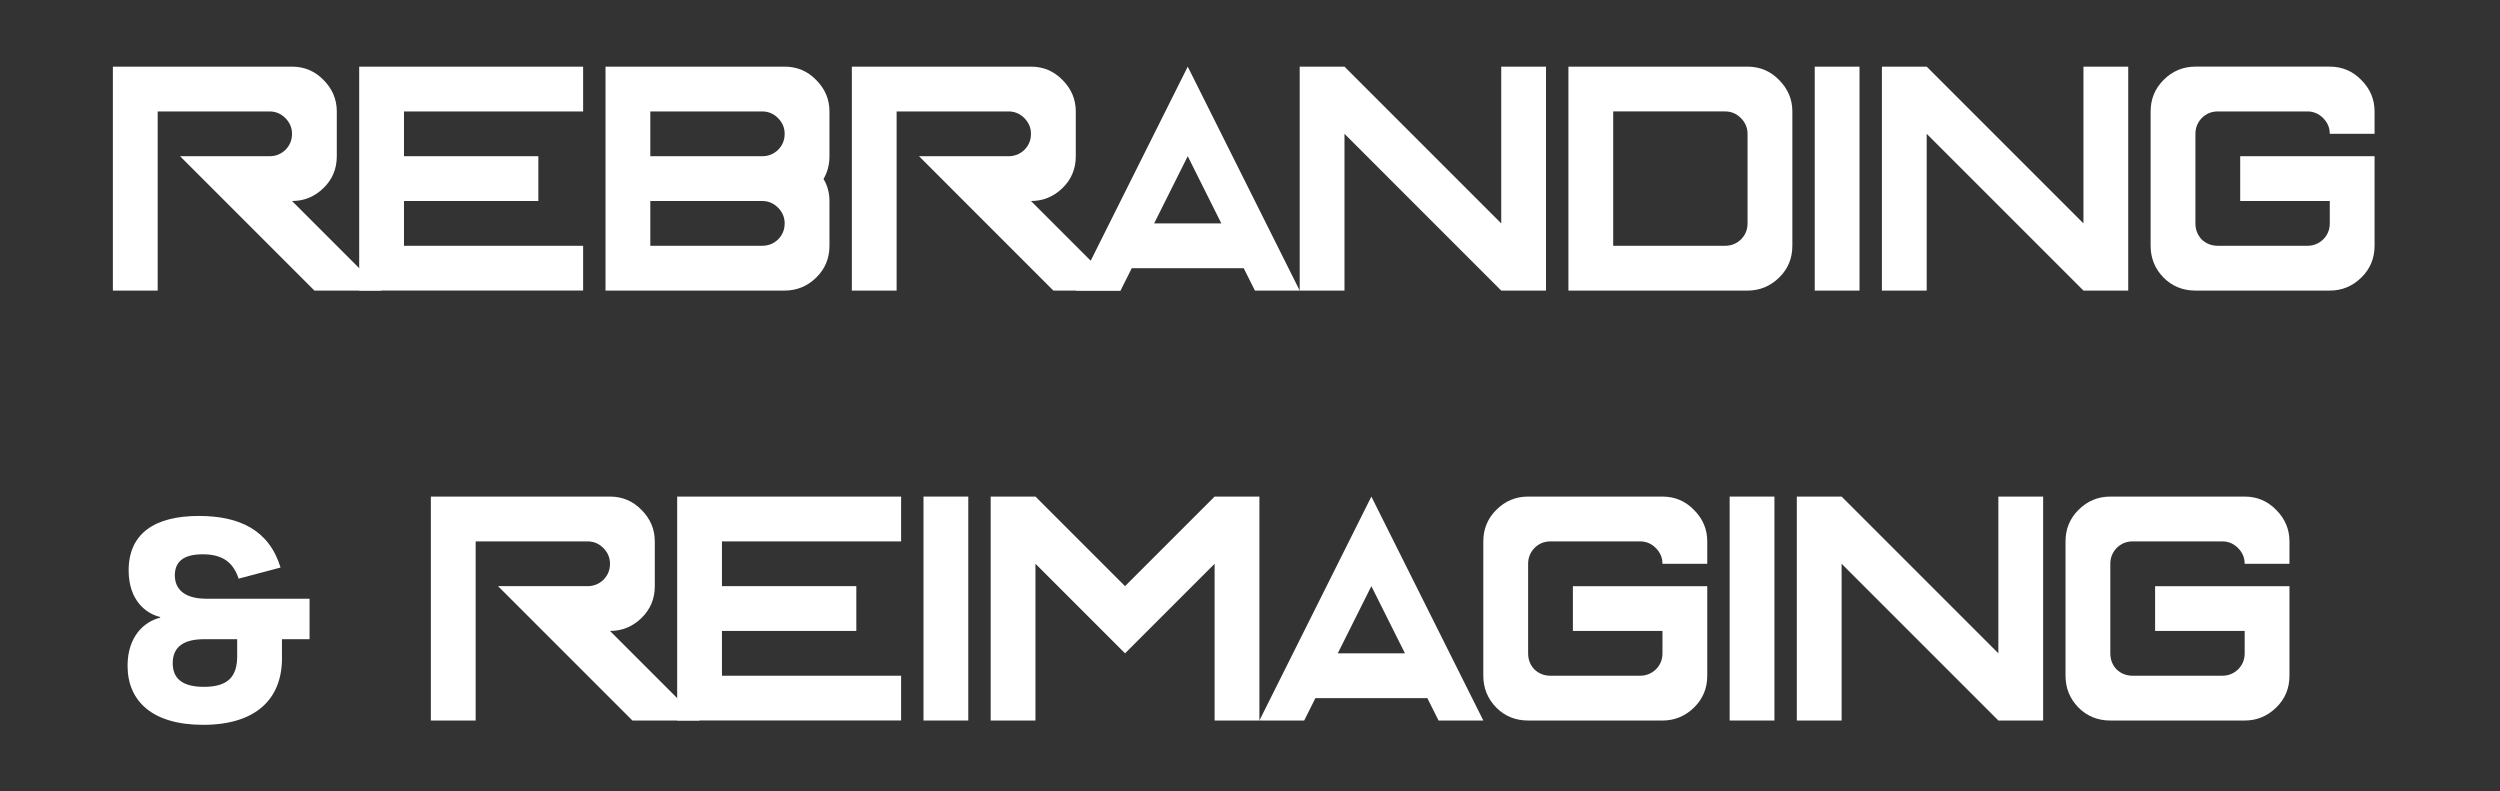
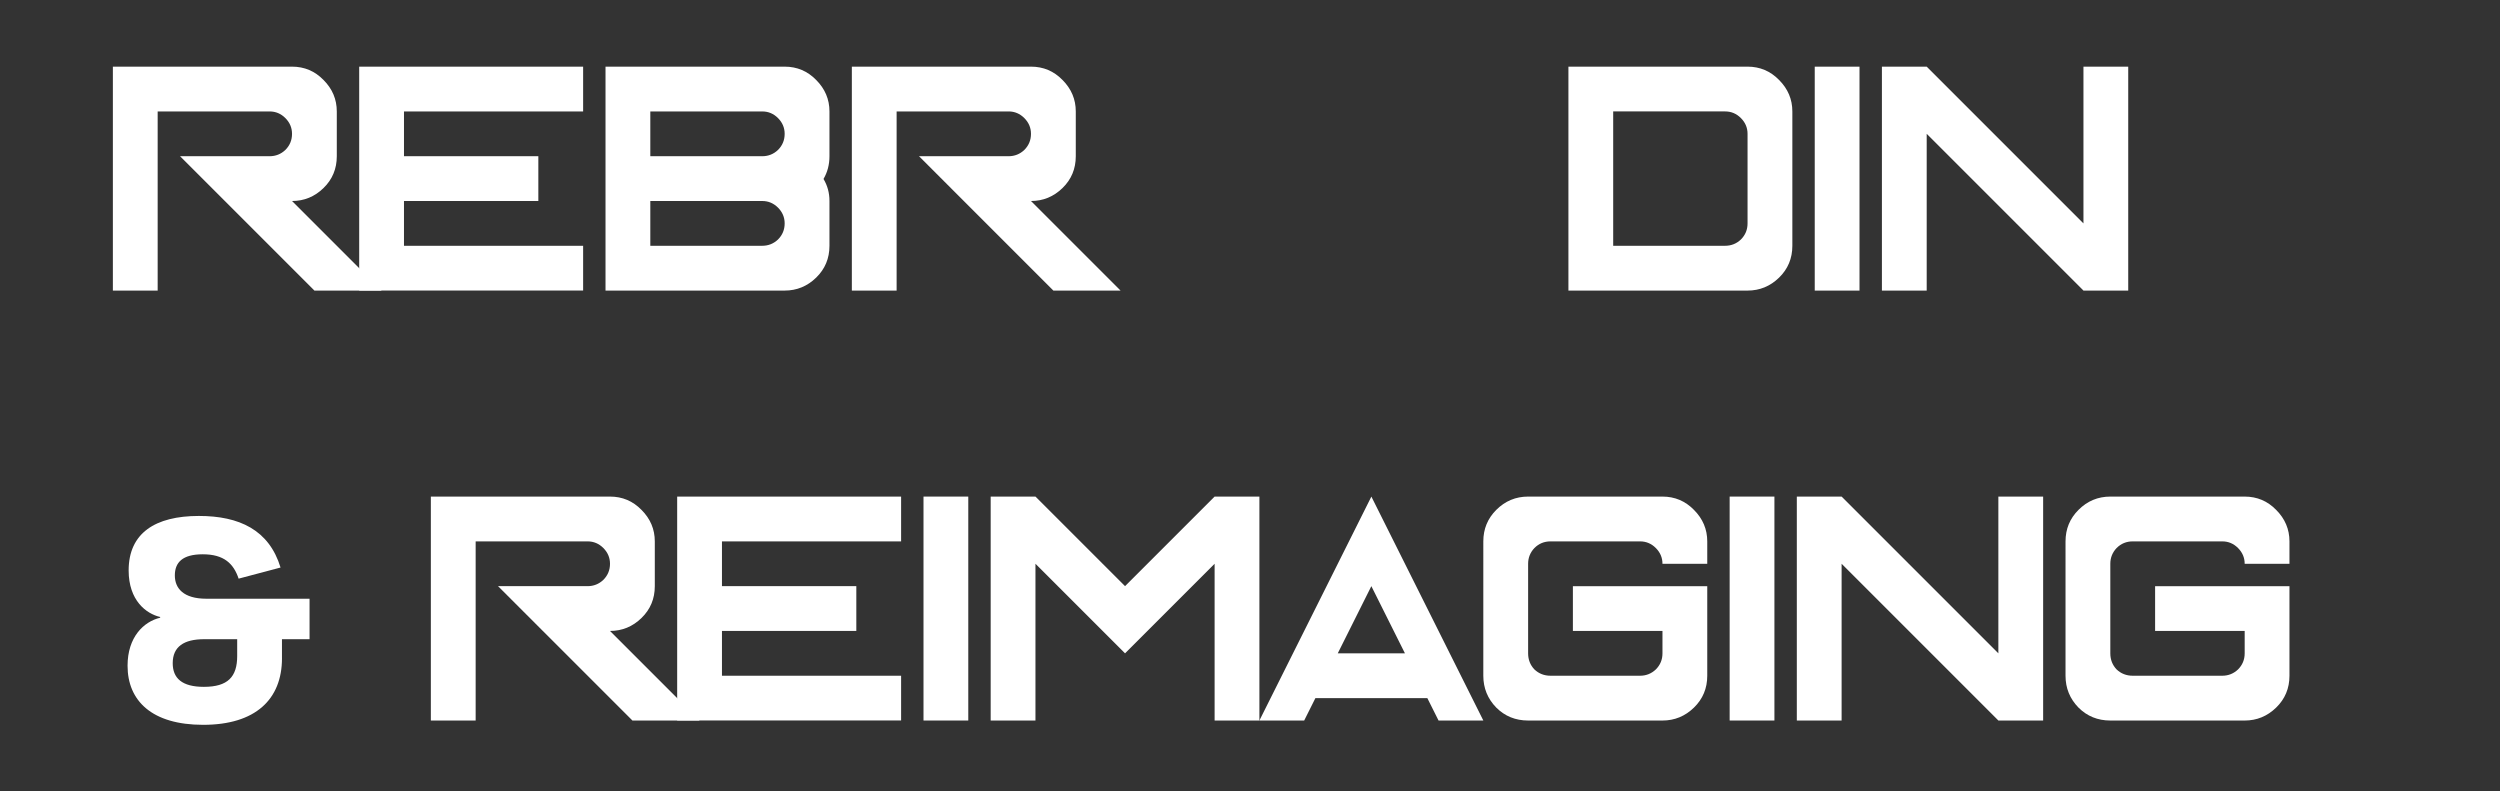
<svg xmlns="http://www.w3.org/2000/svg" version="1.1" id="Layer_1" x="0px" y="0px" viewBox="0 0 199 63" style="enable-background:new 0 0 199 63;" xml:space="preserve">
  <rect x="0" y="0" width="199" height="63" fill="#333333" stroke="none" />
  <style type="text/css">
	.st0{fill:#FFFFFF;}
</style>
  <g>
    <path class="st0" d="M8.985,23.13V5.305h14.26c0.983,0,1.819,0.354,2.506,1.059c0.706,0.706,1.058,1.542,1.058,2.507v3.564   c0,1.003-0.353,1.849-1.058,2.535S24.21,16,23.245,16l7.13,7.13h-5.348L14.333,12.435h7.13c0.483,0,0.9-0.167,1.253-0.501   c0.353-0.353,0.529-0.779,0.529-1.281c0-0.482-0.177-0.9-0.529-1.253c-0.353-0.353-0.771-0.529-1.253-0.529H12.55v14.26H8.985z" />
    <path class="st0" d="M28.592,23.13V5.305h17.825V8.87h-14.26v3.564h10.695V16H32.157v3.564h14.26v3.565H28.592z" />
    <path class="st0" d="M48.199,23.13V5.305h14.26c0.984,0,1.82,0.354,2.507,1.059c0.706,0.706,1.059,1.542,1.059,2.507v3.564   c0,0.669-0.158,1.272-0.474,1.811c0.315,0.521,0.474,1.105,0.474,1.755v3.564c0,1.003-0.353,1.849-1.059,2.535   c-0.706,0.687-1.541,1.03-2.507,1.03H48.199z M60.677,12.435c0.482,0,0.9-0.167,1.253-0.501c0.352-0.353,0.529-0.779,0.529-1.281   c0-0.482-0.177-0.9-0.529-1.253c-0.353-0.353-0.771-0.529-1.253-0.529h-8.912v3.564H60.677z M60.677,19.564   c0.482,0,0.9-0.167,1.253-0.501c0.352-0.353,0.529-0.779,0.529-1.281c0-0.482-0.177-0.9-0.529-1.253   C61.577,16.177,61.159,16,60.677,16h-8.912v3.564H60.677z" />
    <path class="st0" d="M67.807,23.13V5.305h14.26c0.984,0,1.819,0.354,2.507,1.059c0.705,0.706,1.058,1.542,1.058,2.507v3.564   c0,1.003-0.353,1.849-1.058,2.535C83.867,15.656,83.032,16,82.066,16l7.13,7.13h-5.348L73.154,12.435h7.13   c0.482,0,0.9-0.167,1.253-0.501c0.353-0.353,0.529-0.779,0.529-1.281c0-0.482-0.177-0.9-0.529-1.253S80.767,8.87,80.284,8.87   h-8.913v14.26H67.807z" />
-     <path class="st0" d="M85.631,23.13l8.913-17.825l8.912,17.825h-3.565L99,21.348h-8.912l-0.892,1.782H85.631z M97.218,17.782   l-2.674-5.348l-2.674,5.348H97.218z" />
-     <path class="st0" d="M103.456,23.13V5.305h3.565l12.477,12.478V5.305h3.565V23.13h-3.565l-12.477-12.478V23.13H103.456z" />
    <path class="st0" d="M124.846,23.13V5.305h14.26c0.984,0,1.819,0.354,2.507,1.059c0.705,0.706,1.058,1.542,1.058,2.507v10.694   c0,1.003-0.353,1.849-1.058,2.535c-0.706,0.687-1.542,1.03-2.507,1.03H124.846z M137.323,19.564c0.482,0,0.9-0.167,1.253-0.501   c0.353-0.353,0.529-0.779,0.529-1.281v-7.13c0-0.482-0.177-0.9-0.529-1.253s-0.771-0.529-1.253-0.529h-8.913v10.694H137.323z" />
    <path class="st0" d="M144.453,23.13V5.305h3.564V23.13H144.453z" />
    <path class="st0" d="M149.8,23.13V5.305h3.565l12.478,12.478V5.305h3.564V23.13h-3.564l-12.478-12.478V23.13H149.8z" />
-     <path class="st0" d="M174.755,23.13c-1.003,0-1.848-0.344-2.534-1.03c-0.688-0.706-1.031-1.551-1.031-2.535V8.87   c0-0.984,0.343-1.819,1.031-2.507c0.705-0.705,1.55-1.059,2.534-1.059h10.695c0.984,0,1.82,0.354,2.506,1.059   c0.706,0.706,1.059,1.542,1.059,2.507v1.782h-3.565c0-0.482-0.177-0.9-0.529-1.253c-0.354-0.353-0.771-0.529-1.254-0.529h-7.13   c-0.501,0-0.929,0.177-1.281,0.529c-0.334,0.353-0.501,0.771-0.501,1.253v7.13c0,0.502,0.167,0.929,0.501,1.281   c0.353,0.334,0.78,0.501,1.281,0.501h7.13c0.483,0,0.9-0.167,1.254-0.501c0.352-0.353,0.529-0.779,0.529-1.281V16h-7.13v-3.565   h10.695v7.13c0,1.003-0.353,1.849-1.059,2.535c-0.706,0.687-1.541,1.03-2.506,1.03H174.755z" />
    <path class="st0" d="M22.446,52.392c0,3.279-2.11,5.304-6.274,5.304c-4.078,0-6.018-1.91-6.018-4.705   c0-2.281,1.283-3.508,2.595-3.821v-0.058c-1.112-0.257-2.509-1.312-2.509-3.707c0-2.966,2.11-4.335,5.589-4.335   c3.223,0,5.589,1.112,6.502,4.106l-3.337,0.885c-0.399-1.198-1.169-1.939-2.852-1.939c-1.626,0-2.225,0.655-2.225,1.683   c0,1.026,0.685,1.854,2.51,1.854h8.213v3.223h-2.196V52.392z M16.257,50.88c-1.625,0-2.509,0.599-2.509,1.91   c0,1.198,0.741,1.883,2.48,1.883c1.911,0,2.652-0.799,2.652-2.453v-1.34H16.257z" />
    <path class="st0" d="M34.296,57.354V39.528h14.26c0.984,0,1.82,0.354,2.507,1.059c0.706,0.706,1.059,1.542,1.059,2.507v3.564   c0,1.003-0.353,1.849-1.059,2.535c-0.706,0.687-1.541,1.03-2.507,1.03l7.13,7.13h-5.347L39.644,46.658h7.13   c0.482,0,0.9-0.167,1.253-0.501c0.352-0.353,0.529-0.779,0.529-1.281c0-0.482-0.177-0.9-0.529-1.253   c-0.353-0.353-0.771-0.529-1.253-0.529h-8.912v14.26H34.296z" />
    <path class="st0" d="M53.903,57.354V39.528h17.825v3.565h-14.26v3.564h10.695v3.565H57.468v3.564h14.26v3.565H53.903z" />
    <path class="st0" d="M73.511,57.354V39.528h3.564v17.825H73.511z" />
    <path class="st0" d="M78.858,57.354V39.528h3.565l7.13,7.13l7.13-7.13h3.565v17.825h-3.565V44.876l-7.13,7.13l-7.13-7.13v12.478   H78.858z" />
    <path class="st0" d="M100.248,57.354l8.913-17.825l8.912,17.825h-3.565l-0.891-1.782h-8.912l-0.892,1.782H100.248z M111.834,52.006   l-2.674-5.348l-2.674,5.348H111.834z" />
    <path class="st0" d="M121.637,57.354c-1.002,0-1.848-0.344-2.535-1.03c-0.687-0.706-1.03-1.551-1.03-2.535V43.094   c0-0.984,0.343-1.819,1.03-2.507c0.706-0.705,1.55-1.059,2.535-1.059h10.695c0.984,0,1.819,0.354,2.507,1.059   c0.705,0.706,1.058,1.542,1.058,2.507v1.782h-3.565c0-0.482-0.177-0.9-0.529-1.253s-0.771-0.529-1.253-0.529h-7.13   c-0.501,0-0.929,0.177-1.281,0.529c-0.334,0.353-0.501,0.771-0.501,1.253v7.13c0,0.502,0.167,0.929,0.501,1.281   c0.353,0.334,0.78,0.501,1.281,0.501h7.13c0.482,0,0.9-0.167,1.253-0.501c0.353-0.353,0.529-0.779,0.529-1.281v-1.782h-7.13v-3.565   h10.695v7.13c0,1.003-0.353,1.849-1.058,2.535c-0.706,0.687-1.542,1.03-2.507,1.03H121.637z" />
    <path class="st0" d="M137.68,57.354V39.528h3.564v17.825H137.68z" />
    <path class="st0" d="M143.027,57.354V39.528h3.565l12.478,12.478V39.528h3.564v17.825h-3.564l-12.478-12.478v12.478H143.027z" />
    <path class="st0" d="M167.981,57.354c-1.003,0-1.848-0.344-2.534-1.03c-0.688-0.706-1.031-1.551-1.031-2.535V43.094   c0-0.984,0.343-1.819,1.031-2.507c0.705-0.705,1.55-1.059,2.534-1.059h10.695c0.984,0,1.82,0.354,2.506,1.059   c0.706,0.706,1.059,1.542,1.059,2.507v1.782h-3.565c0-0.482-0.177-0.9-0.529-1.253c-0.354-0.353-0.771-0.529-1.254-0.529h-7.13   c-0.501,0-0.929,0.177-1.281,0.529c-0.334,0.353-0.501,0.771-0.501,1.253v7.13c0,0.502,0.167,0.929,0.501,1.281   c0.353,0.334,0.78,0.501,1.281,0.501h7.13c0.483,0,0.9-0.167,1.254-0.501c0.352-0.353,0.529-0.779,0.529-1.281v-1.782h-7.13v-3.565   h10.695v7.13c0,1.003-0.353,1.849-1.059,2.535c-0.706,0.687-1.541,1.03-2.506,1.03H167.981z" />
  </g>
</svg>